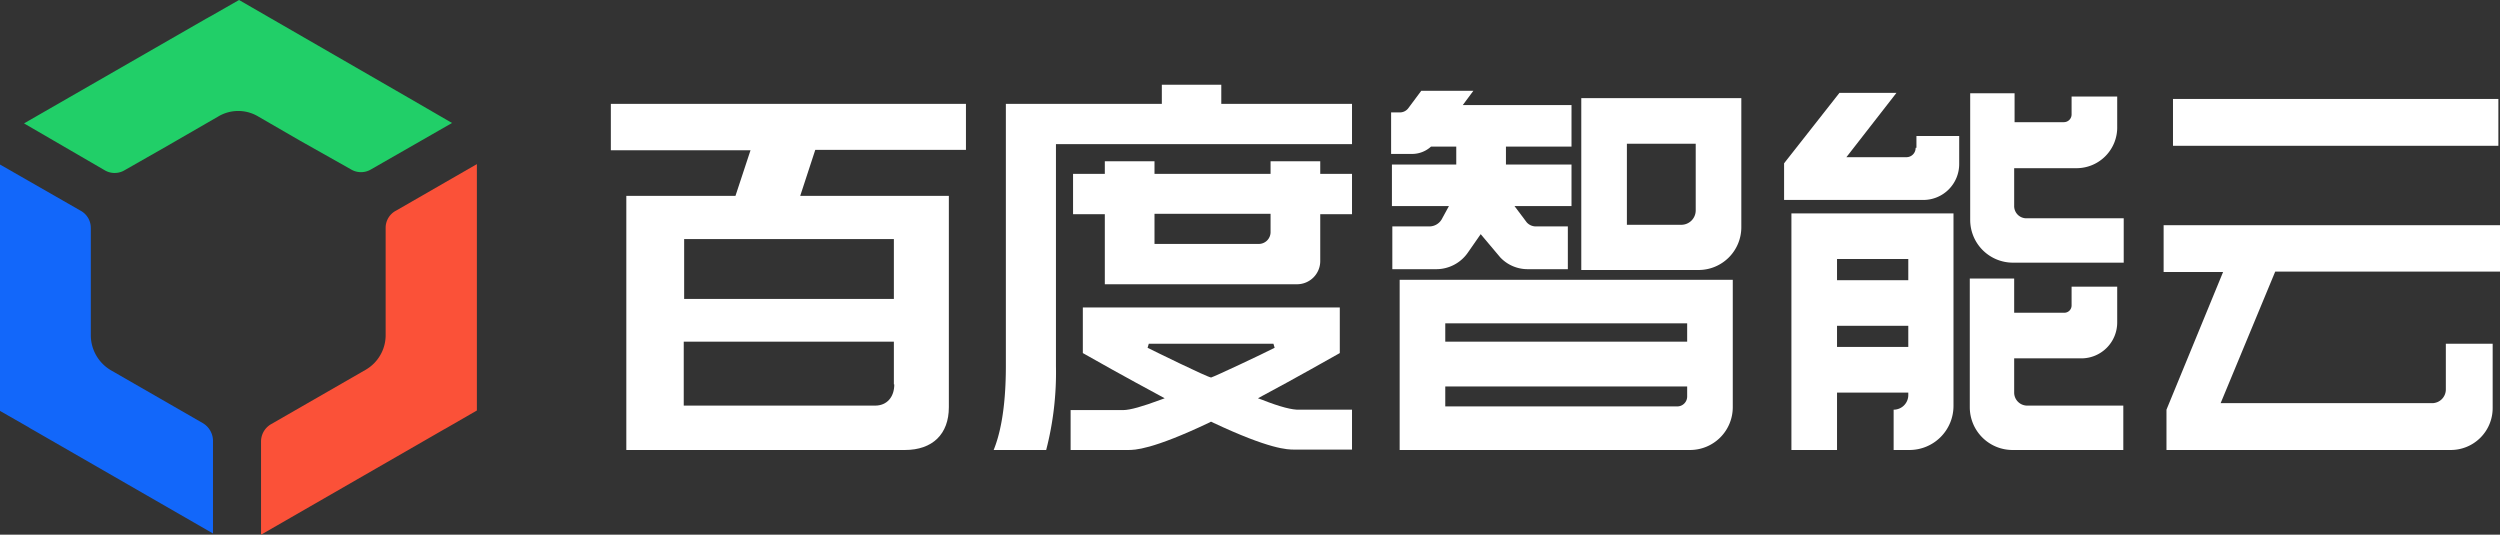
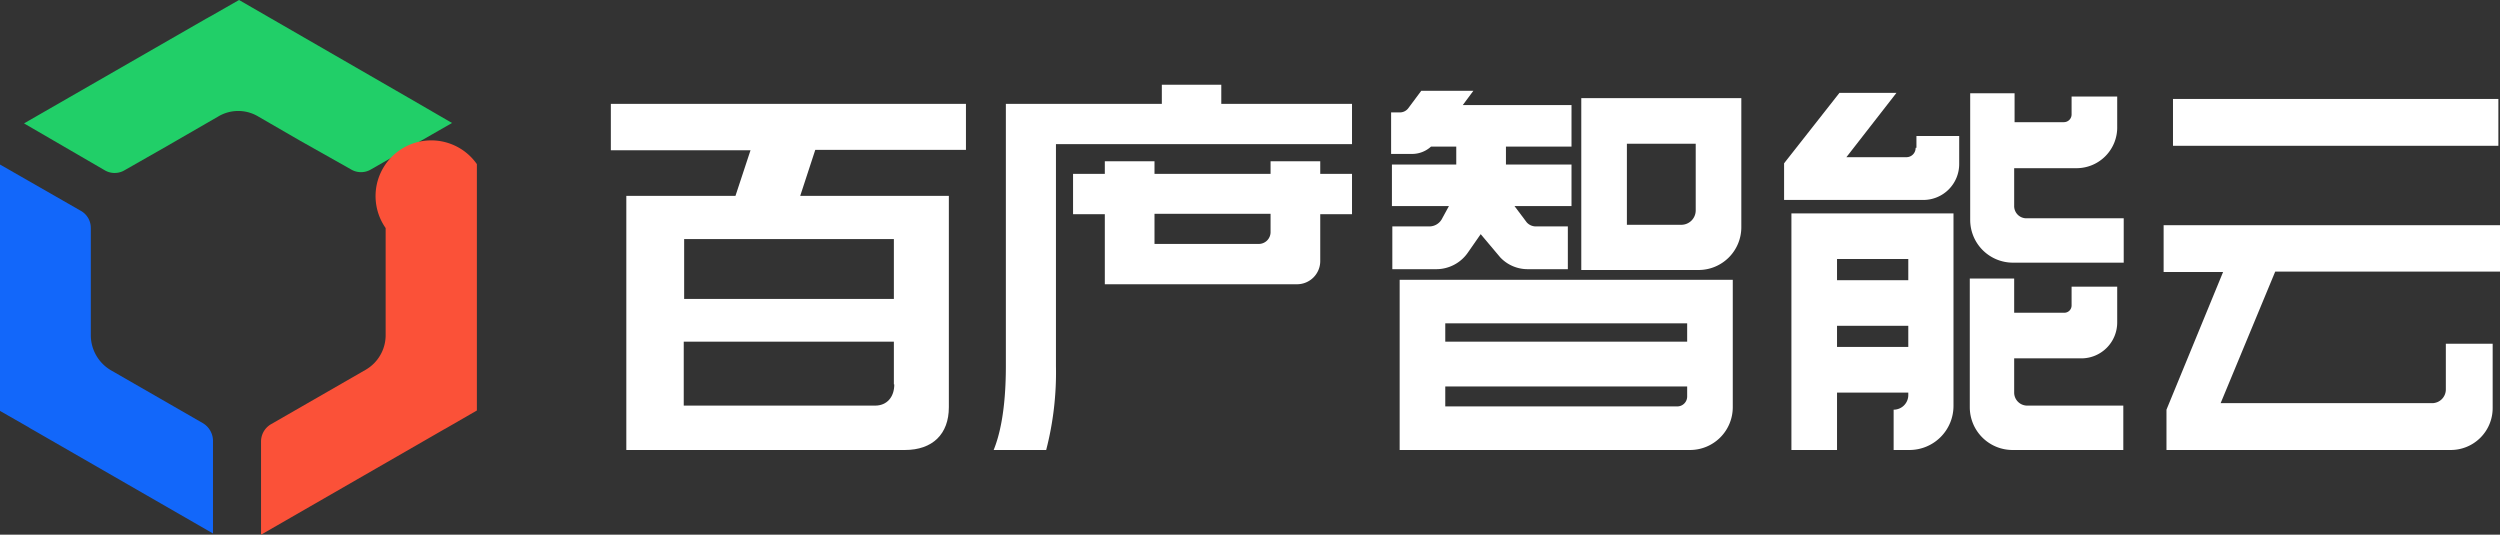
<svg xmlns="http://www.w3.org/2000/svg" viewBox="0 0 613.9 131.3">
  <rect x="0" y="0" width="613.9" height="131.3" fill="#333333" stroke="none" />&gt;
    <defs>
    <style>.cls-1{fill:#21cf68;}.cls-2{fill:#fb5138;}.cls-3{fill:#1267fa;}.cls-4{fill:#ffffff;}</style>
  </defs>
  <title>百度智能云</title>
  <g id="图层_2" data-name="图层 2">
    <g id="图层_1-2" data-name="图层 1">
      <path class="cls-1" d="M86.2,41.6a4.78,4.78,0,0,0,4.9,0L111,30.2,100.3,24h0L58.7,0l-7,4c-.4.2-.7.4-1.1.6L5.9,30.3,25.7,41.8a4.78,4.78,0,0,0,4.9,0l10-5.7,13-7.5a9.57,9.57,0,0,1,9.8,0l10.2,5.9Z" />
-       <path class="cls-2" d="M94.7,56V82.3a9.83,9.83,0,0,1-4.9,8.5L66.5,104.2a4.91,4.91,0,0,0-2.4,4.2v22.9l45-25.9c.1,0,.1-.1.2-.1l7.8-4.5V40.3L97.3,51.7A4.74,4.74,0,0,0,94.7,56Z" />
+       <path class="cls-2" d="M94.7,56V82.3a9.83,9.83,0,0,1-4.9,8.5L66.5,104.2a4.91,4.91,0,0,0-2.4,4.2v22.9l45-25.9c.1,0,.1-.1.2-.1l7.8-4.5V40.3A4.74,4.74,0,0,0,94.7,56Z" />
      <path class="cls-3" d="M49.8,103.9l-22.6-13a10,10,0,0,1-4.9-8.5V56a4.79,4.79,0,0,0-2.4-4.2L0,40.4H0V91.8H0v9.1l7,4a8.79,8.79,0,0,0,1,.6L52.3,131V108.1A5.1,5.1,0,0,0,49.8,103.9Z" />
      <path class="cls-4" d="M150,36.9h34.3l-.5,1.5-3.2,9.7H153.8v62.4h68.4c6.8,0,10.8-3.9,10.8-10.5V48.1H196.5l3.7-11.3h37V25.5H150Zm69.6,57.5c0,3.1-1.8,5.2-4.7,5.2h-47V83.9h51.6V94.4Zm-.1-35.8V73.4H168V58.7h51.5Z" />
      <path class="cls-4" d="M324.2,39.6H312v3.1H283.5V39.6H271.3v3.1h-7.8v9.9h7.8V69.8h47.2a5.7,5.7,0,0,0,5.7-5.7V52.6H332V42.7h-7.8ZM312,57a2.9,2.9,0,0,1-2.9,2.9H283.5V52.5H312Z" />
      <path class="cls-4" d="M299.9,20.8H285.3v4.7H247V89.9c0,11-1.6,17.2-3,20.6h12.9a76.15,76.15,0,0,0,2.4-20.6V35.4H332V25.5H299.9Z" />
-       <path class="cls-4" d="M310,98.2l-1.1-.4,1.1-.6c7.9-4.2,17.2-9.5,19-10.5V75.5H265.9V86.7c1.7,1,11,6.2,19,10.5l1.1.6-1.1.4c-4.3,1.6-7.4,2.5-9.1,2.5H262.9v9.8H277c1.6,0,5.8,0,20.1-6.8l.1-.1h.4l.1.1c14.2,6.7,18.5,6.7,20.1,6.7H332v-9.8H319.1C317.4,100.7,314.3,99.9,310,98.2Zm-12.6-5.5c-1-.1-14.2-6.6-15.6-7.3l.3-1h30.6l.3,1C310.1,86.9,298.4,92.4,297.4,92.7Z" />
      <path class="cls-4" d="M613.9,66.8V55.3H531.3V66.8h14.6L532,100.6v9.9h69.8a10.29,10.29,0,0,0,10.3-10.3V84.4H600.6V95.6a3.37,3.37,0,0,1-3.4,3.4H545.3l13.4-32.3h55.2Z" />
      <rect class="cls-4" x="533.6" y="24.3" width="79.9" height="11.5" />
      <path class="cls-4" d="M351,55.6h-9.1V66.1h10.8a9.43,9.43,0,0,0,7.7-4l3.2-4.6,4.8,5.7a9.22,9.22,0,0,0,6.7,2.9H385V55.6h-7.8a3,3,0,0,1-2.3-1l-3-4h14V40.4H369.8V36h16.1V25.8H359.2l2.6-3.5H349l-3.2,4.3a2.58,2.58,0,0,1-1.9,1h-2.3V37.8h5.1a6.92,6.92,0,0,0,4.7-1.8h6.2v4.4H341.8V50.6h14L354,53.9A3.52,3.52,0,0,1,351,55.6Z" />
      <path class="cls-4" d="M388.3,66.3h28.8a10.5,10.5,0,0,0,10.5-10.5V24.1H388.3Zm11.2-31h16.9V51.7a3.54,3.54,0,0,1-3.5,3.5H399.5Z" />
      <path class="cls-4" d="M414.3,68.7H343.7v41.8H415A10.5,10.5,0,0,0,425.5,100V68.7Zm0,28.7a2.43,2.43,0,0,1-2.4,2.4h-57V94.9h59.4Zm0-13.5H354.9V79.4h59.4Z" />
      <path class="cls-4" d="M470.4,36.3a2.26,2.26,0,0,1-2.3,2.3H453.4l12.3-15.8h-14L438.1,40.1v9h34.2a8.81,8.81,0,0,0,8.8-8.8V33.4H470.6v2.9Z" />
      <path class="cls-4" d="M494.6,50.5V41.3H510A10,10,0,0,0,519.9,31V23.7H508.7v4.4a1.9,1.9,0,0,1-1.9,1.9H494.7V22.9H483.8V54a10.5,10.5,0,0,0,10.5,10.5h27.2V53.6H497.8A3,3,0,0,1,494.6,50.5Z" />
      <path class="cls-4" d="M494.6,96.4V88h16.5a8.81,8.81,0,0,0,8.8-8.8V70.4H508.7V75a1.79,1.79,0,0,1-1.8,1.8H494.6V68.4H483.7V100a10.5,10.5,0,0,0,10.5,10.5h27.2V99.6H497.7A3.2,3.2,0,0,1,494.6,96.4Z" />
      <path class="cls-4" d="M439.9,52.4v58.1h11.2V99.6h0V96.4h17.5V97a3.59,3.59,0,0,1-3.6,3.6v9.9h3.9a10.82,10.82,0,0,0,10.8-10.8V52.4H439.9Zm11.2,11.2h17.5v5.2H451.1Zm0,16.4h17.5v5.2H451.1Z" />
    </g>
  </g>
</svg>